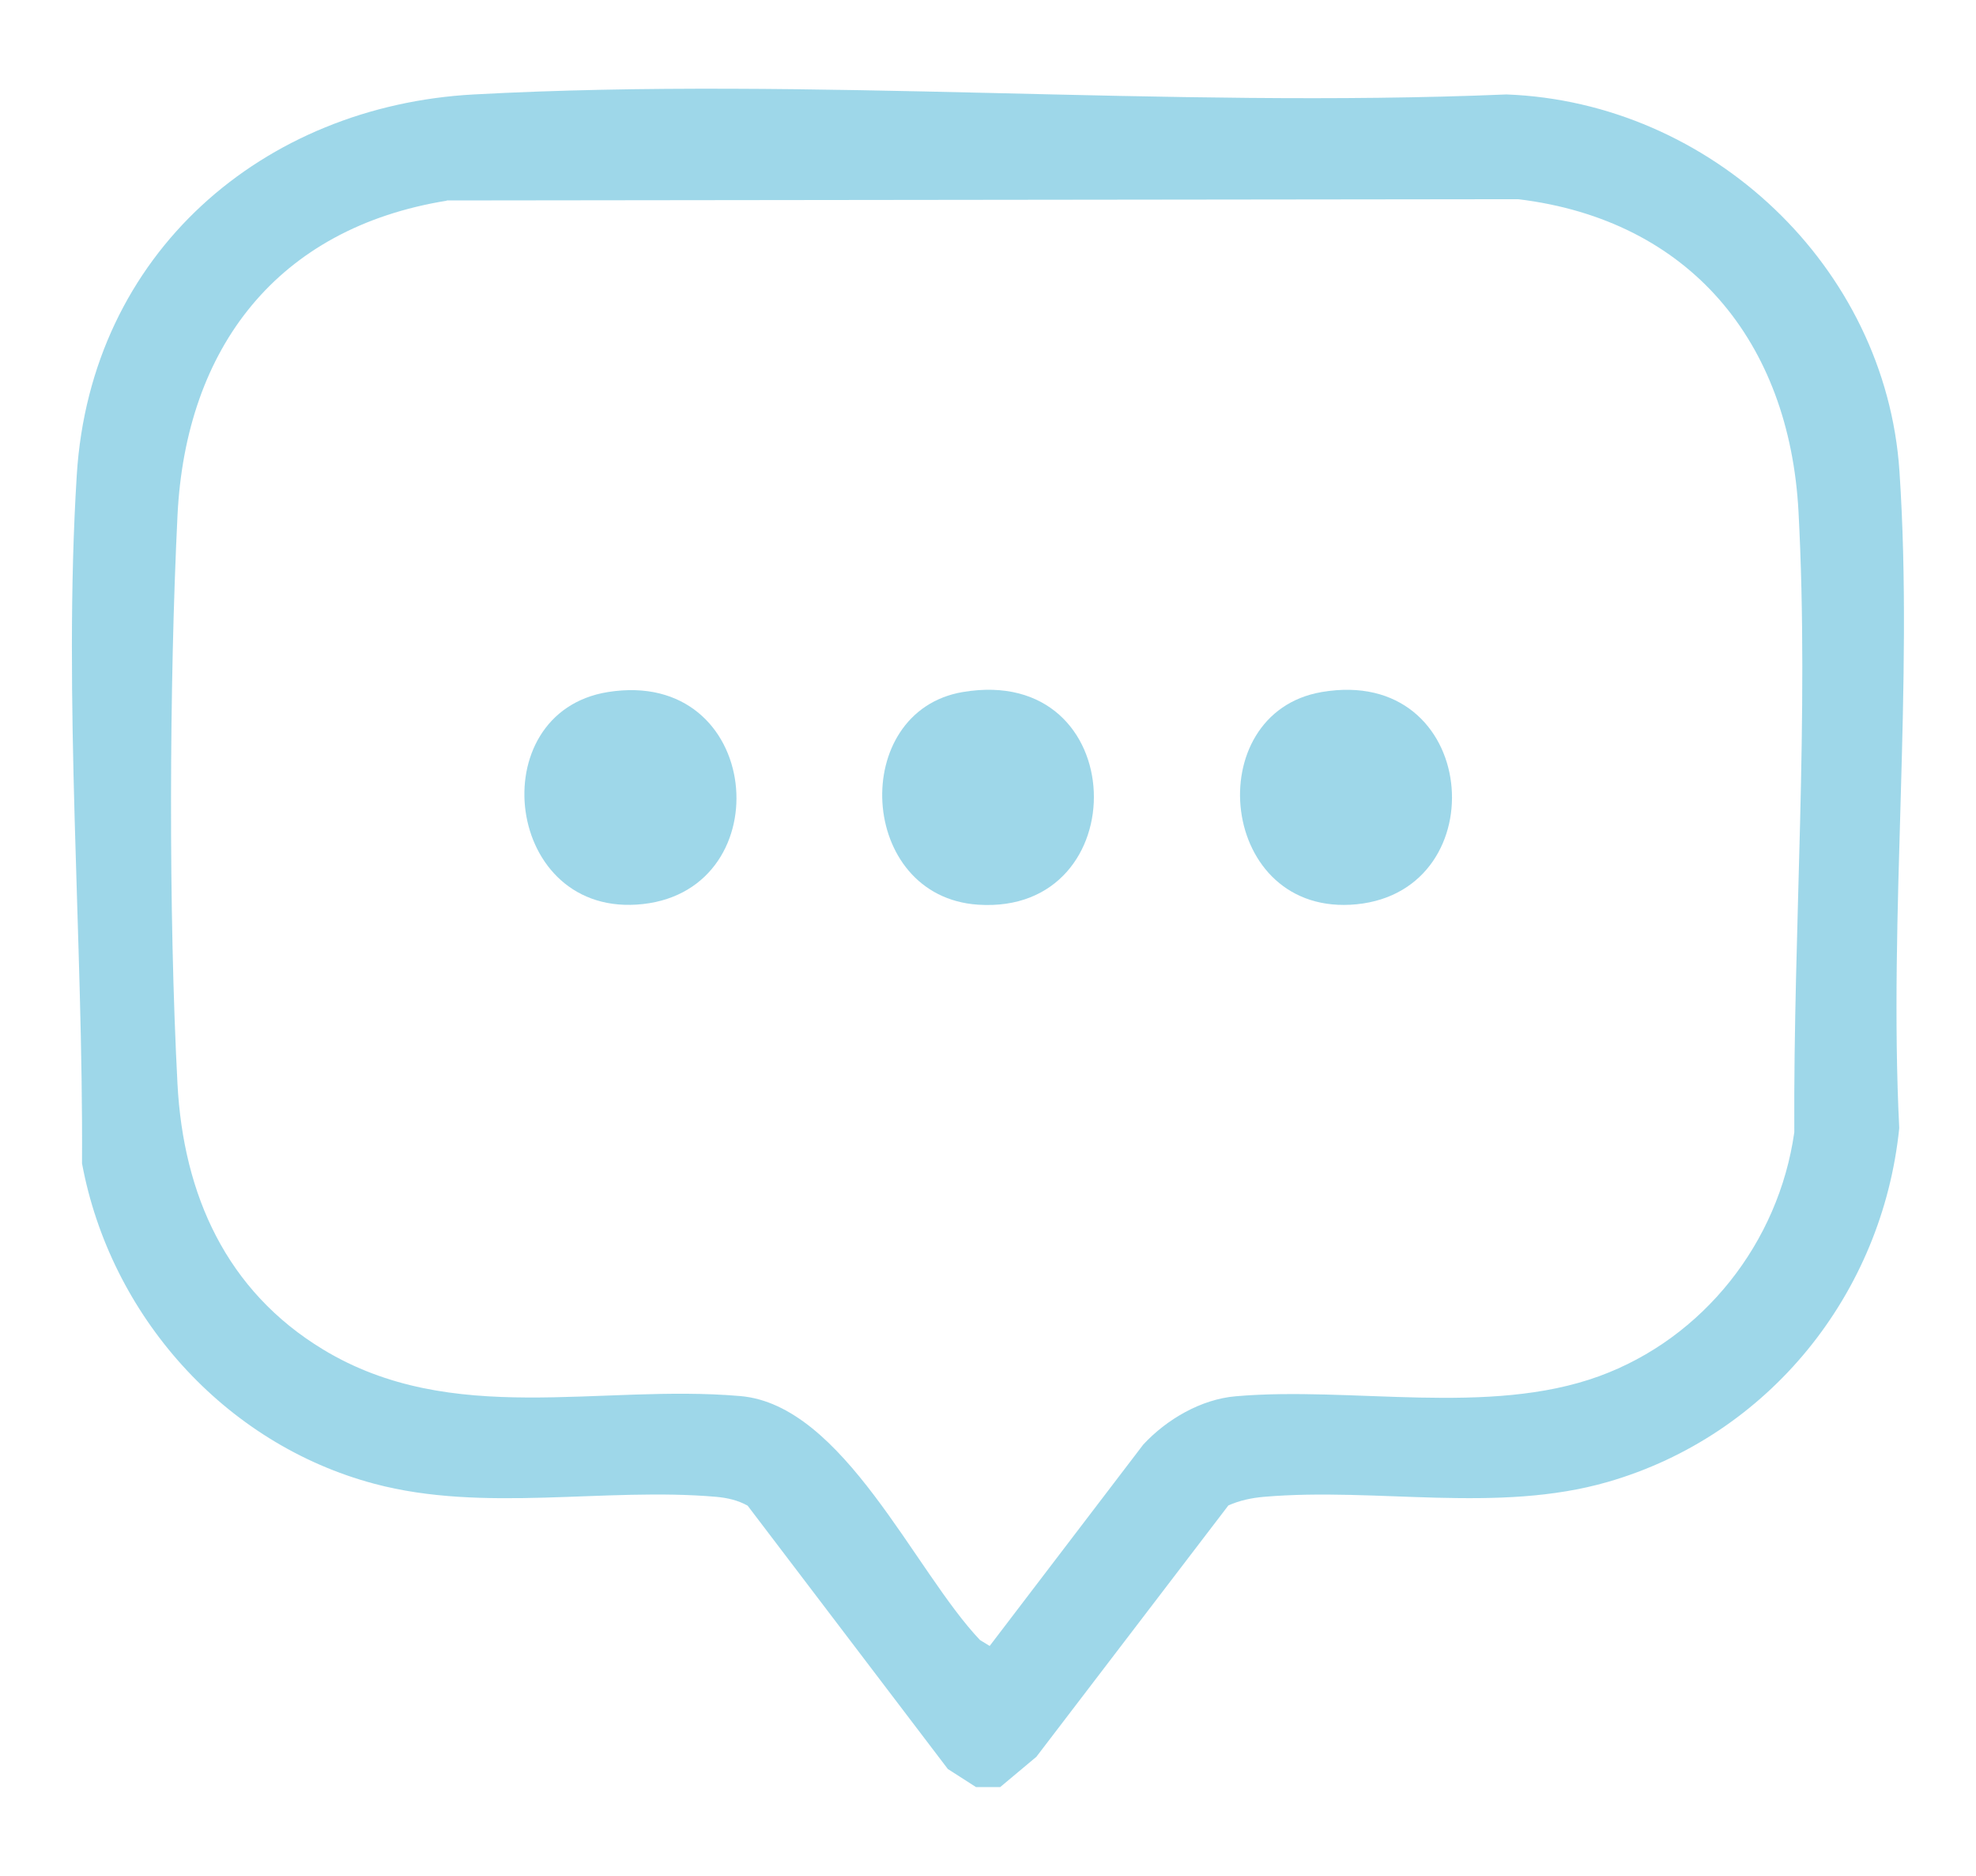
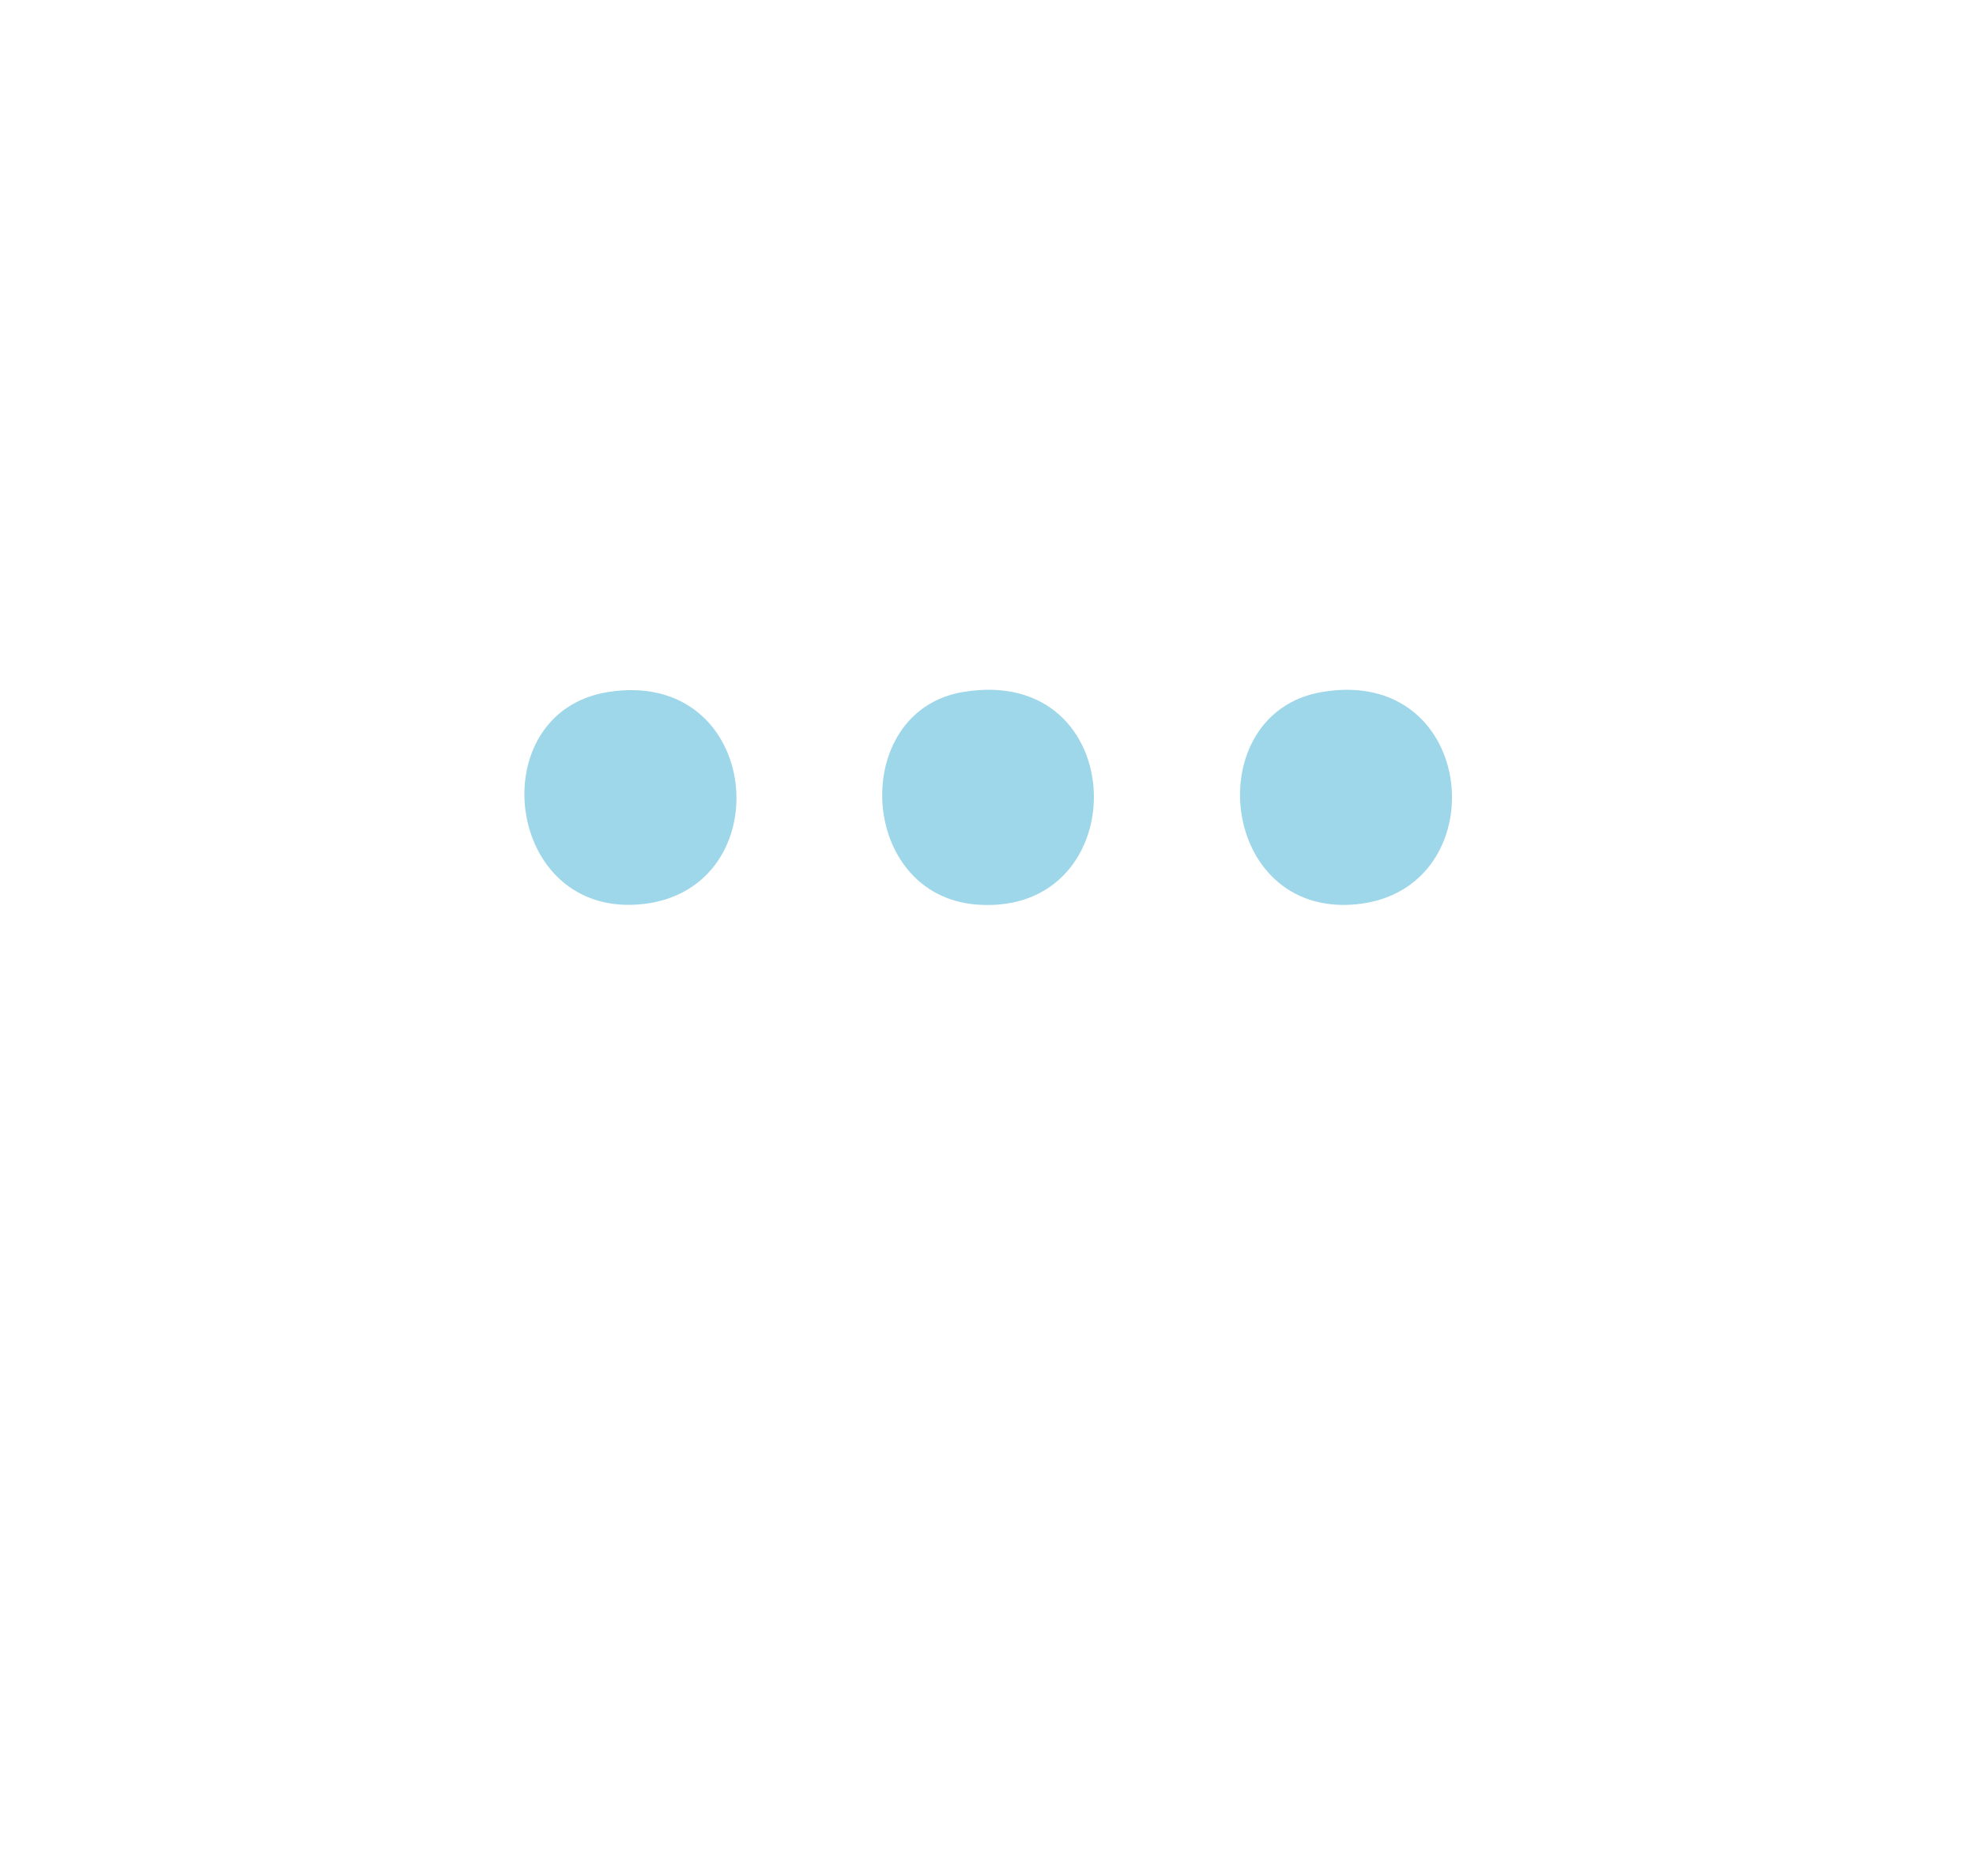
<svg xmlns="http://www.w3.org/2000/svg" id="Capa_1" data-name="Capa 1" viewBox="0 0 93.96 89.17">
-   <path d="M47.56,84.96h-1.15l-1.34-.86-9.52-12.52c-.47-.26-.96-.37-1.5-.42-5.29-.46-11.04.77-16.25-.62-7.14-1.9-12.56-8.01-13.9-15.23.06-10.63-.91-22.13-.25-32.72S12.54,5.03,22.53,4.49c16.08-.87,32.94.68,49.1,0,9.71.36,18.04,8.17,18.69,17.91.68,10.13-.52,21.02-.01,31.23-.8,7.88-6.2,14.61-13.85,16.82-5.26,1.52-10.99.25-16.35.71-.59.05-1.16.17-1.7.41l-9.13,11.95-1.72,1.44ZM21.25,9.54c-8.06,1.3-12.42,6.99-12.81,14.97s-.43,18.85,0,27.03c.28,5.26,2.32,9.83,6.93,12.62,6.13,3.71,13.12,1.63,19.83,2.21,4.91.42,8.27,8.31,11.4,11.6l.46.28,7.3-9.57c1.11-1.2,2.75-2.16,4.4-2.3,5.51-.48,12.01.96,17.27-.95,4.97-1.81,8.55-6.36,9.29-11.6-.05-9.76.72-19.74.2-29.51-.43-8.06-5.16-13.86-13.33-14.85l-50.95.06Z" style="fill: #3eb1d5; opacity: .5;" />
  <path d="M45.78,32.9c8.07-1.36,8.3,10.61.73,10.11-5.74-.38-6.15-9.19-.73-10.11Z" style="fill: #3eb1d5; opacity: .5;" />
  <path d="M62.85,32.9c7.49-1.28,8.36,9.42,1.66,10.09-6.58.65-7.52-9.09-1.66-10.09Z" style="fill: #3eb1d5; opacity: .5;" />
  <path d="M28.91,32.9c7.35-1.17,8.27,9.35,1.66,10.08-6.59.73-7.73-9.11-1.66-10.08Z" style="fill: #3eb1d5; opacity: .5;" />
</svg>